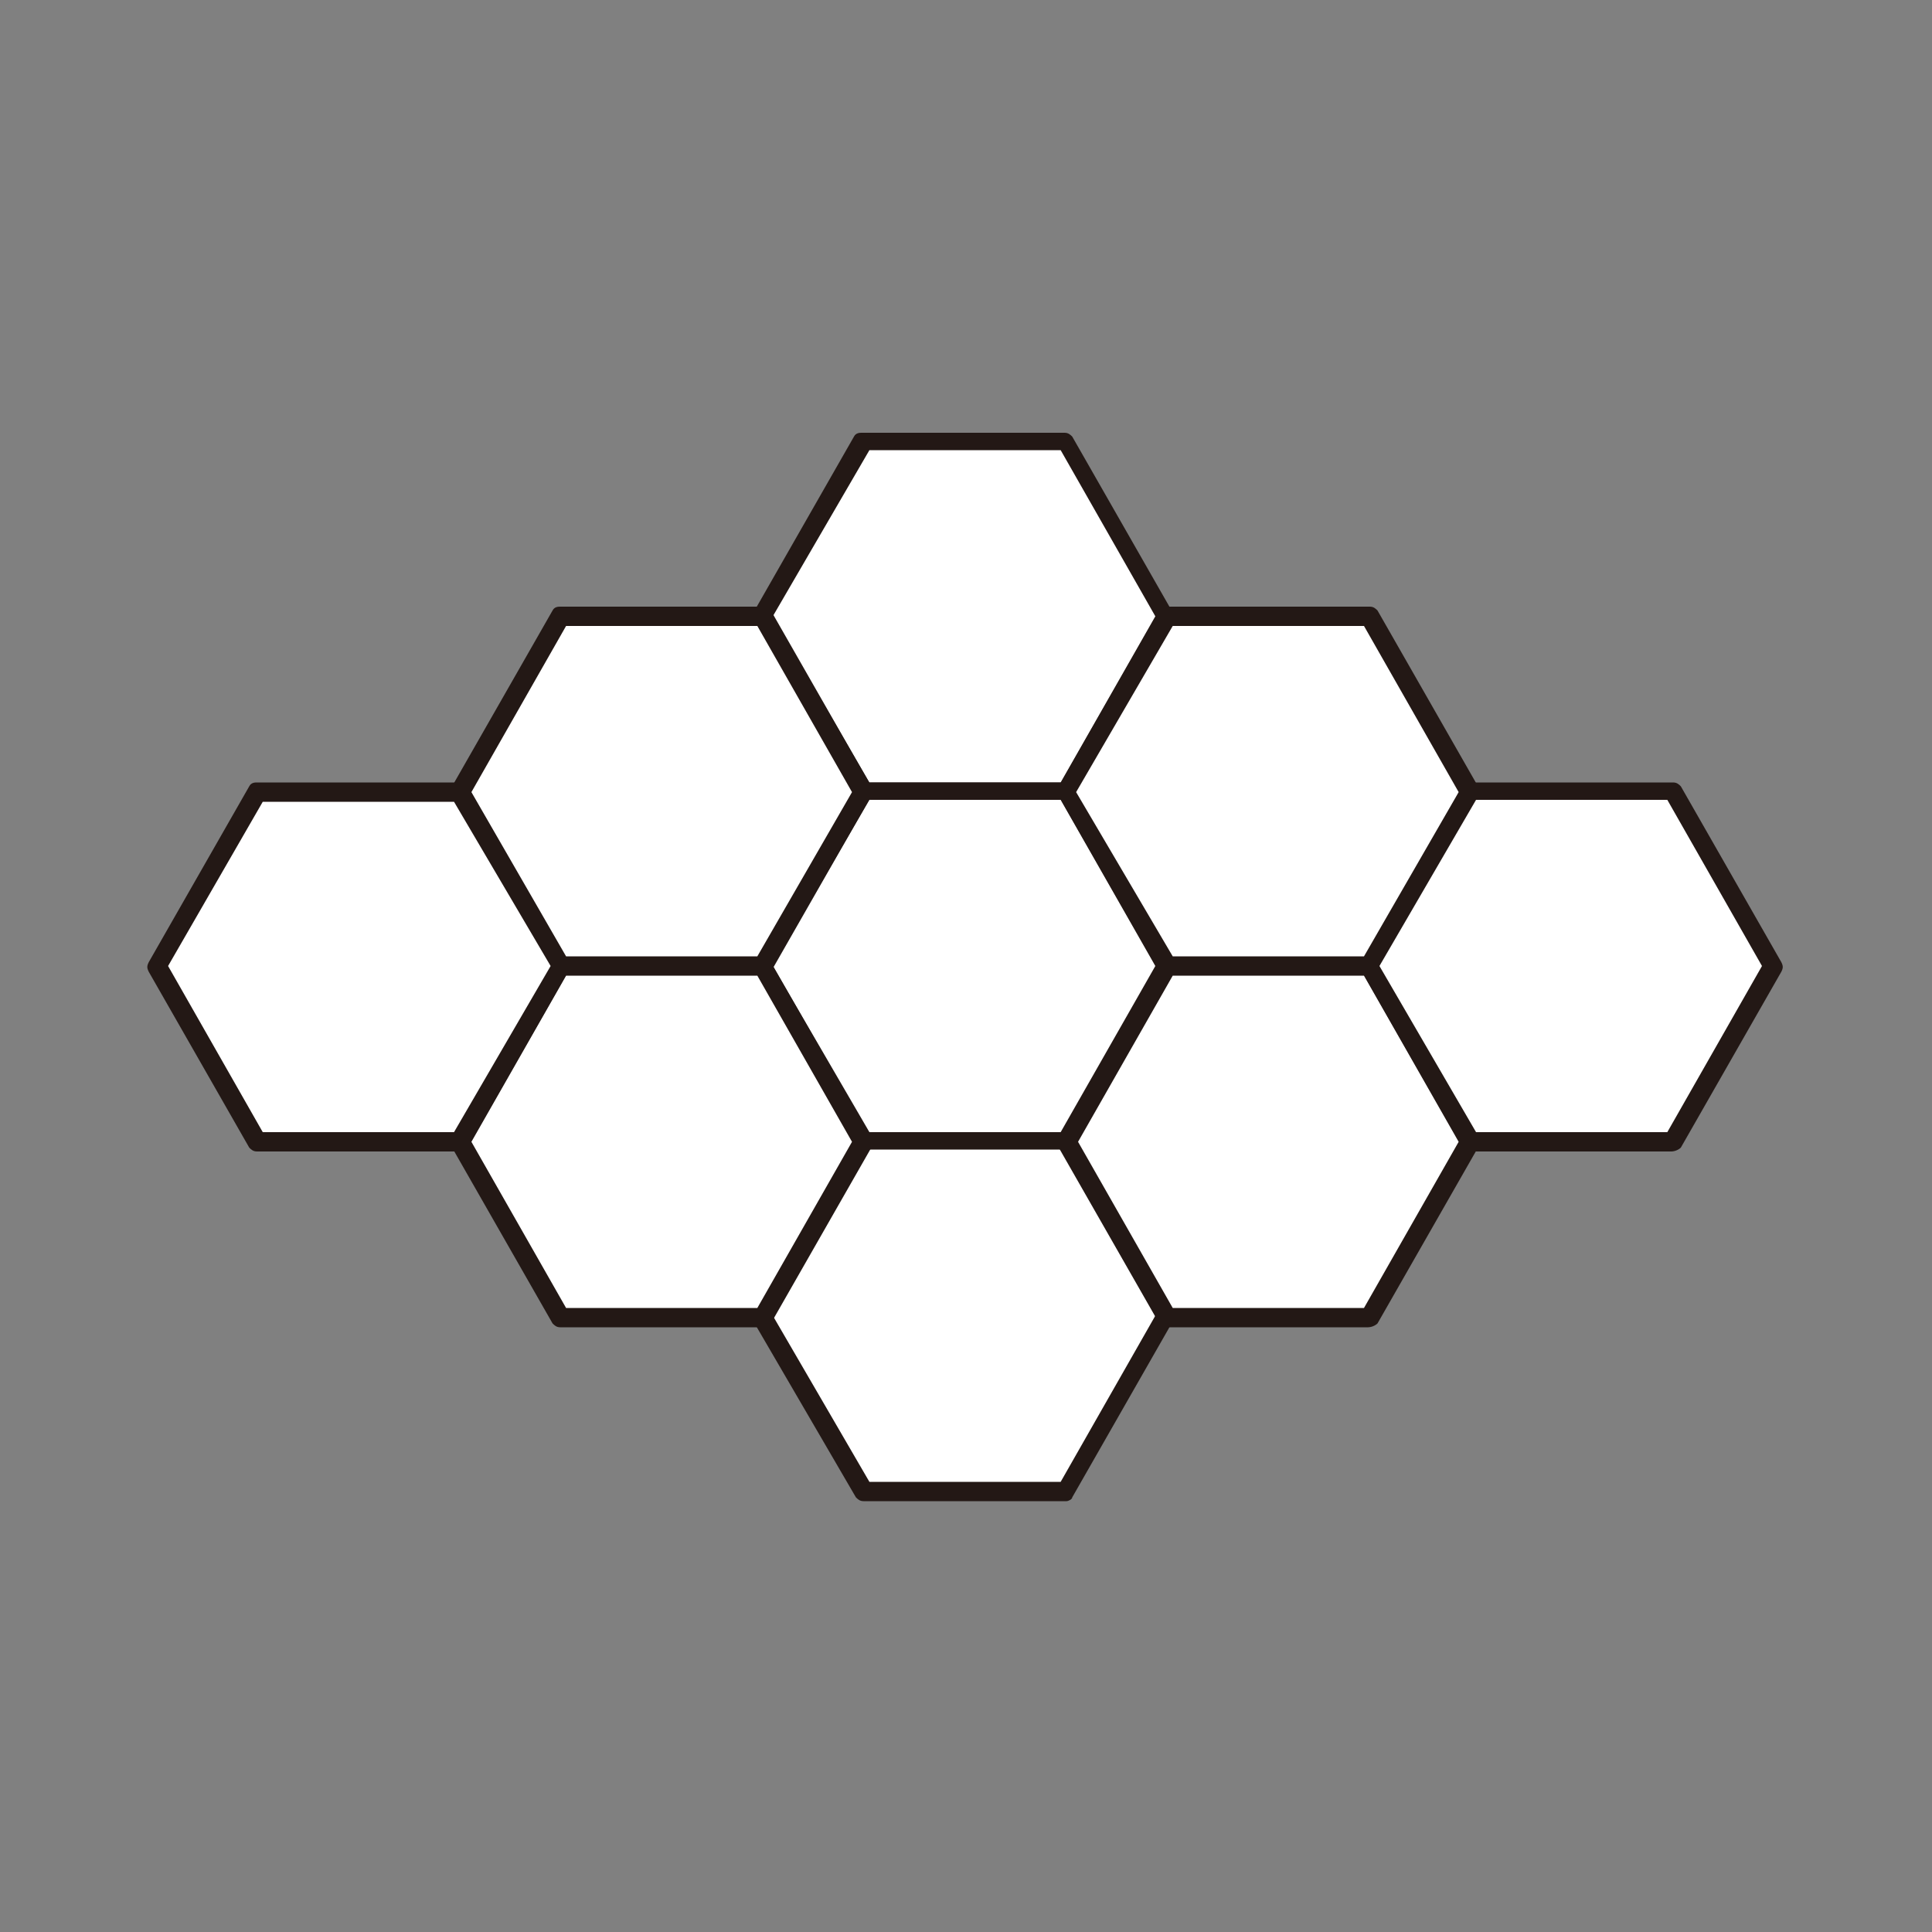
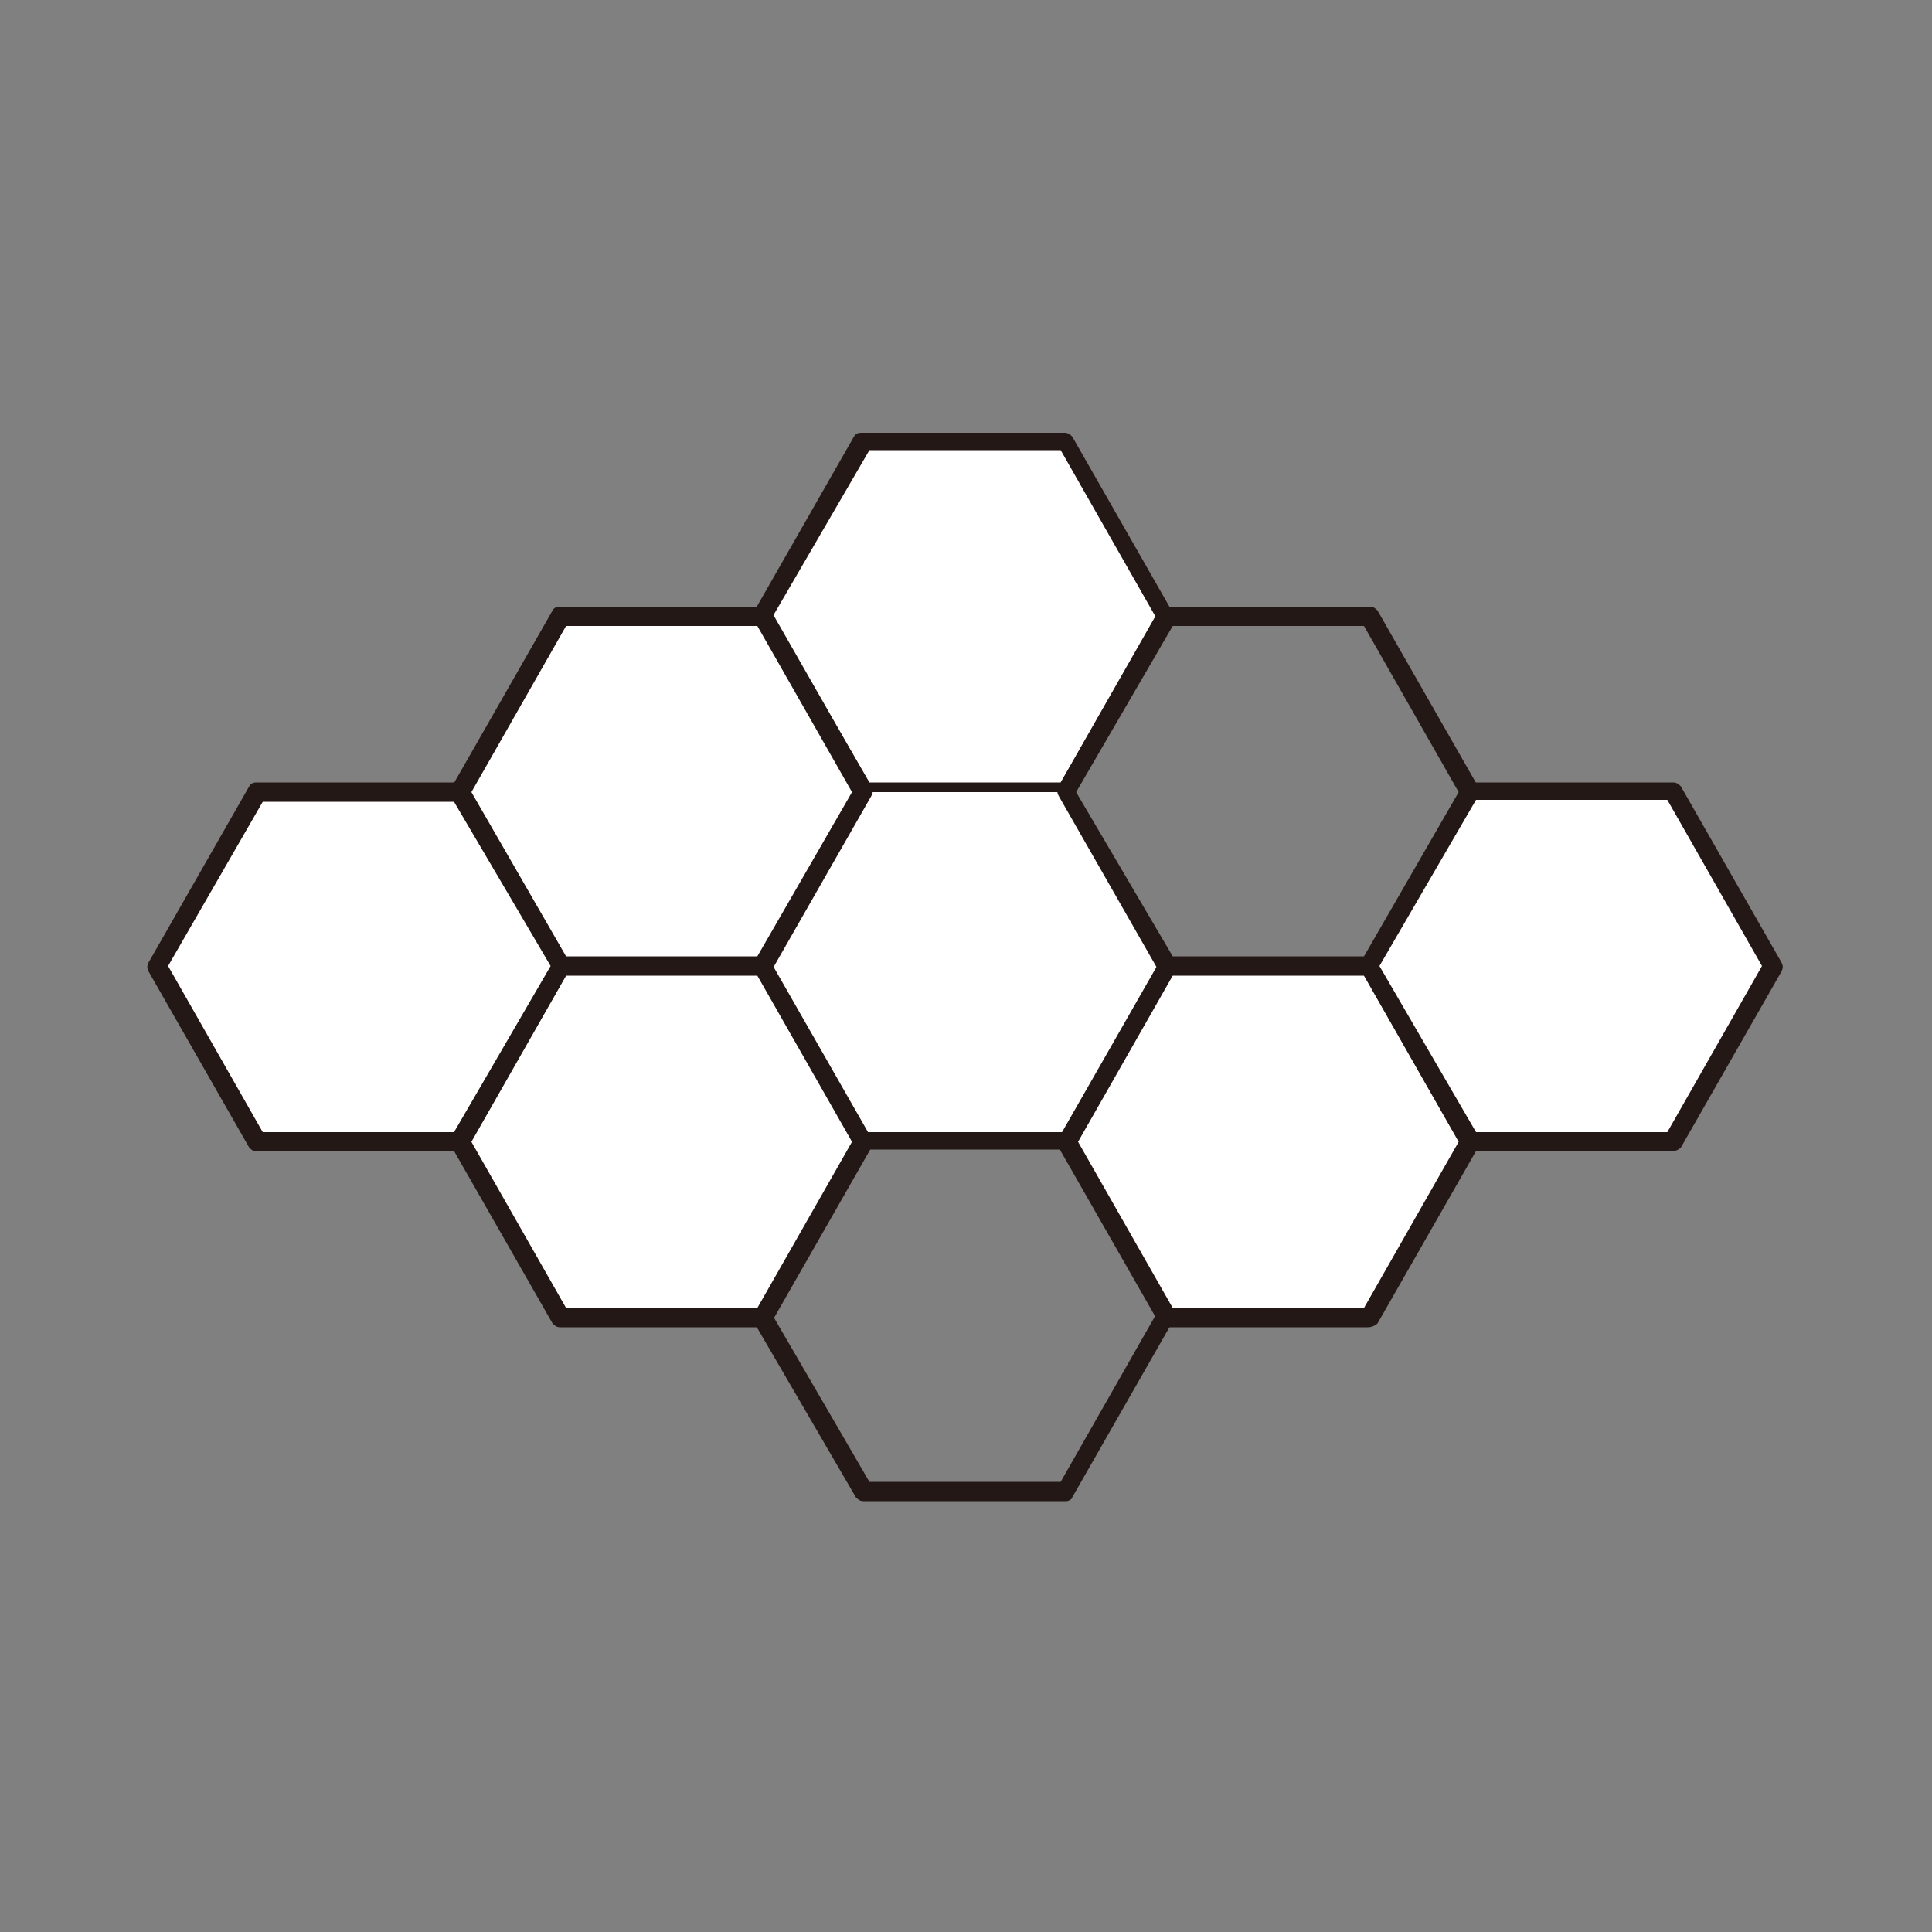
<svg xmlns="http://www.w3.org/2000/svg" version="1.1" id="レイヤー_10" x="0px" y="0px" viewBox="0 0 100 100" style="enable-background:new 0 0 100 100;" xml:space="preserve">
  <rect x="0" y="0" width="100" height="100" fill="#808080" stroke="none" />
  <style type="text/css">
	.st0{fill:#FFFFFF;}
	.st1{fill:#231815;}
</style>
  <title>アートボード 1</title>
  <polygon class="st0" points="55.2,22.9 44.7,22.9 39.5,31.9 44.7,41 55.2,41 60.4,31.9 " />
  <path class="st1" d="M55.2,41.5H44.7c-0.2,0-0.3-0.1-0.4-0.2L39,32.2c-0.1-0.2-0.1-0.3,0-0.5l5.2-9.1c0.1-0.2,0.3-0.2,0.4-0.2h10.5  c0.2,0,0.3,0.1,0.4,0.2l5.2,9.1c0.1,0.2,0.1,0.3,0,0.5l-5.2,9.1C55.5,41.4,55.3,41.5,55.2,41.5z M45,40.5h9.9l4.9-8.6l-4.9-8.6H45  l-5,8.6L45,40.5z" />
  <polygon class="st0" points="55.2,41 44.7,41 39.5,50 44.7,59.1 55.2,59.1 60.4,50 " />
-   <path class="st1" d="M55.2,59.6H44.7c-0.2,0-0.3-0.1-0.4-0.2L39,50.3c-0.1-0.2-0.1-0.3,0-0.5l5.2-9.1c0.1-0.2,0.3-0.2,0.4-0.2h10.5  c0.2,0,0.3,0.1,0.4,0.2l5.2,9.1c0.1,0.2,0.1,0.3,0,0.5l-5.2,9.1C55.5,59.5,55.3,59.6,55.2,59.6z M45,58.6h9.9l4.9-8.6l-4.9-8.6H45  L40,50L45,58.6z" />
-   <polygon class="st0" points="70.8,31.9 60.4,31.9 55.2,41 60.4,50 70.8,50 76.1,41 " />
  <path class="st1" d="M70.8,50.5H60.4c-0.2,0-0.3-0.1-0.4-0.2l-5.2-9.1c-0.1-0.2-0.1-0.3,0-0.5l5.2-9.1c0.1-0.2,0.3-0.2,0.4-0.2h10.5  c0.2,0,0.3,0.1,0.4,0.2l5.2,9.1c0.1,0.2,0.1,0.3,0,0.5l-5.2,9.1C71.2,50.5,71,50.6,70.8,50.5z M60.7,49.5h9.9l4.9-8.5l-4.9-8.6h-9.9  L55.7,41L60.7,49.5z" />
  <polygon class="st0" points="39.5,31.9 29,31.9 23.8,41 29,50 39.5,50 44.7,41 " />
  <path class="st1" d="M39.5,50.5H29c-0.2,0-0.3-0.1-0.4-0.2l-5.2-9.1c-0.1-0.2-0.1-0.3,0-0.5l5.2-9.1c0.1-0.2,0.3-0.2,0.4-0.2h10.5  c0.2,0,0.3,0.1,0.4,0.2l5.2,9.1c0.1,0.2,0.1,0.3,0,0.5l-5.2,9.1C39.8,50.5,39.7,50.6,39.5,50.5z M29.3,49.5h9.9l4.9-8.5l-4.9-8.6  h-9.9L24.4,41L29.3,49.5z" />
-   <polygon class="st0" points="55.2,59.1 44.7,59.1 39.5,68.2 44.7,77.2 55.2,77.2 60.4,68.2 " />
  <path class="st1" d="M55.2,77.7H44.7c-0.2,0-0.3-0.1-0.4-0.2L39,68.4c-0.1-0.2-0.1-0.3,0-0.5l5.2-9.1c0.1-0.2,0.3-0.2,0.4-0.2h10.5  c0.2,0,0.3,0.1,0.4,0.2l5.2,9.1c0.1,0.2,0.1,0.3,0,0.5l-5.2,9.1C55.5,77.6,55.3,77.7,55.2,77.7z M45,76.7h9.9l4.9-8.6l-4.9-8.6H45  l-5,8.6L45,76.7z" />
  <polygon class="st0" points="39.5,50 29,50 23.8,59.1 29,68.2 39.5,68.2 44.7,59.1 " />
  <path class="st1" d="M39.5,68.7H29c-0.2,0-0.3-0.1-0.4-0.2l-5.2-9.1c-0.1-0.2-0.1-0.3,0-0.5l5.2-9.1c0.1-0.2,0.3-0.2,0.4-0.2h10.5  c0.2,0,0.3,0.1,0.4,0.2l5.2,9.1c0.1,0.2,0.1,0.3,0,0.5l-5.2,9.1C39.8,68.6,39.6,68.7,39.5,68.7z M29.3,67.7h9.9l4.9-8.6l-4.9-8.6  h-9.9l-4.9,8.6L29.3,67.7z" />
  <polygon class="st0" points="70.8,50 60.4,50 55.2,59.1 60.4,68.2 70.8,68.2 76.1,59.1 " />
  <path class="st1" d="M70.8,68.7H60.4c-0.2,0-0.3-0.1-0.4-0.2l-5.2-9.1c-0.1-0.2-0.1-0.3,0-0.5l5.2-9.1c0.1-0.2,0.3-0.2,0.4-0.2h10.5  c0.2,0,0.3,0.1,0.4,0.2l5.2,9.1c0.1,0.2,0.1,0.3,0,0.5l-5.2,9.1C71.2,68.6,71,68.7,70.8,68.7z M60.7,67.7h9.9l4.9-8.6l-4.9-8.6h-9.9  l-4.9,8.6L60.7,67.7z" />
  <polygon class="st0" points="86.5,41 76.1,41 70.8,50 76.1,59.1 86.5,59.1 91.8,50 " />
  <path class="st1" d="M86.5,59.6H76.1c-0.2,0-0.3-0.1-0.4-0.2l-5.2-9.1c-0.1-0.2-0.1-0.3,0-0.5l5.2-9.1c0.1-0.2,0.3-0.2,0.4-0.2h10.5  c0.2,0,0.3,0.1,0.4,0.2l5.2,9.1c0.1,0.2,0.1,0.3,0,0.5L87,59.4C86.9,59.5,86.7,59.6,86.5,59.6z M76.4,58.6h9.9l4.9-8.6l-4.9-8.6  h-9.9l-5,8.6L76.4,58.6z" />
  <polygon class="st0" points="23.8,41 13.3,41 8.1,50 13.3,59.1 23.8,59.1 29,50 " />
  <path class="st1" d="M23.8,59.6H13.3c-0.2,0-0.3-0.1-0.4-0.2l-5.2-9.1c-0.1-0.2-0.1-0.3,0-0.5l5.2-9.1c0.1-0.2,0.3-0.2,0.4-0.2h10.5  c0.2,0,0.3,0.1,0.4,0.2l5.2,9.1c0.1,0.2,0.1,0.3,0,0.5l-5.2,9.1C24.1,59.5,24,59.6,23.8,59.6z M13.6,58.6h9.9l5-8.6l-5-8.5h-9.9  L8.7,50L13.6,58.6z" />
</svg>